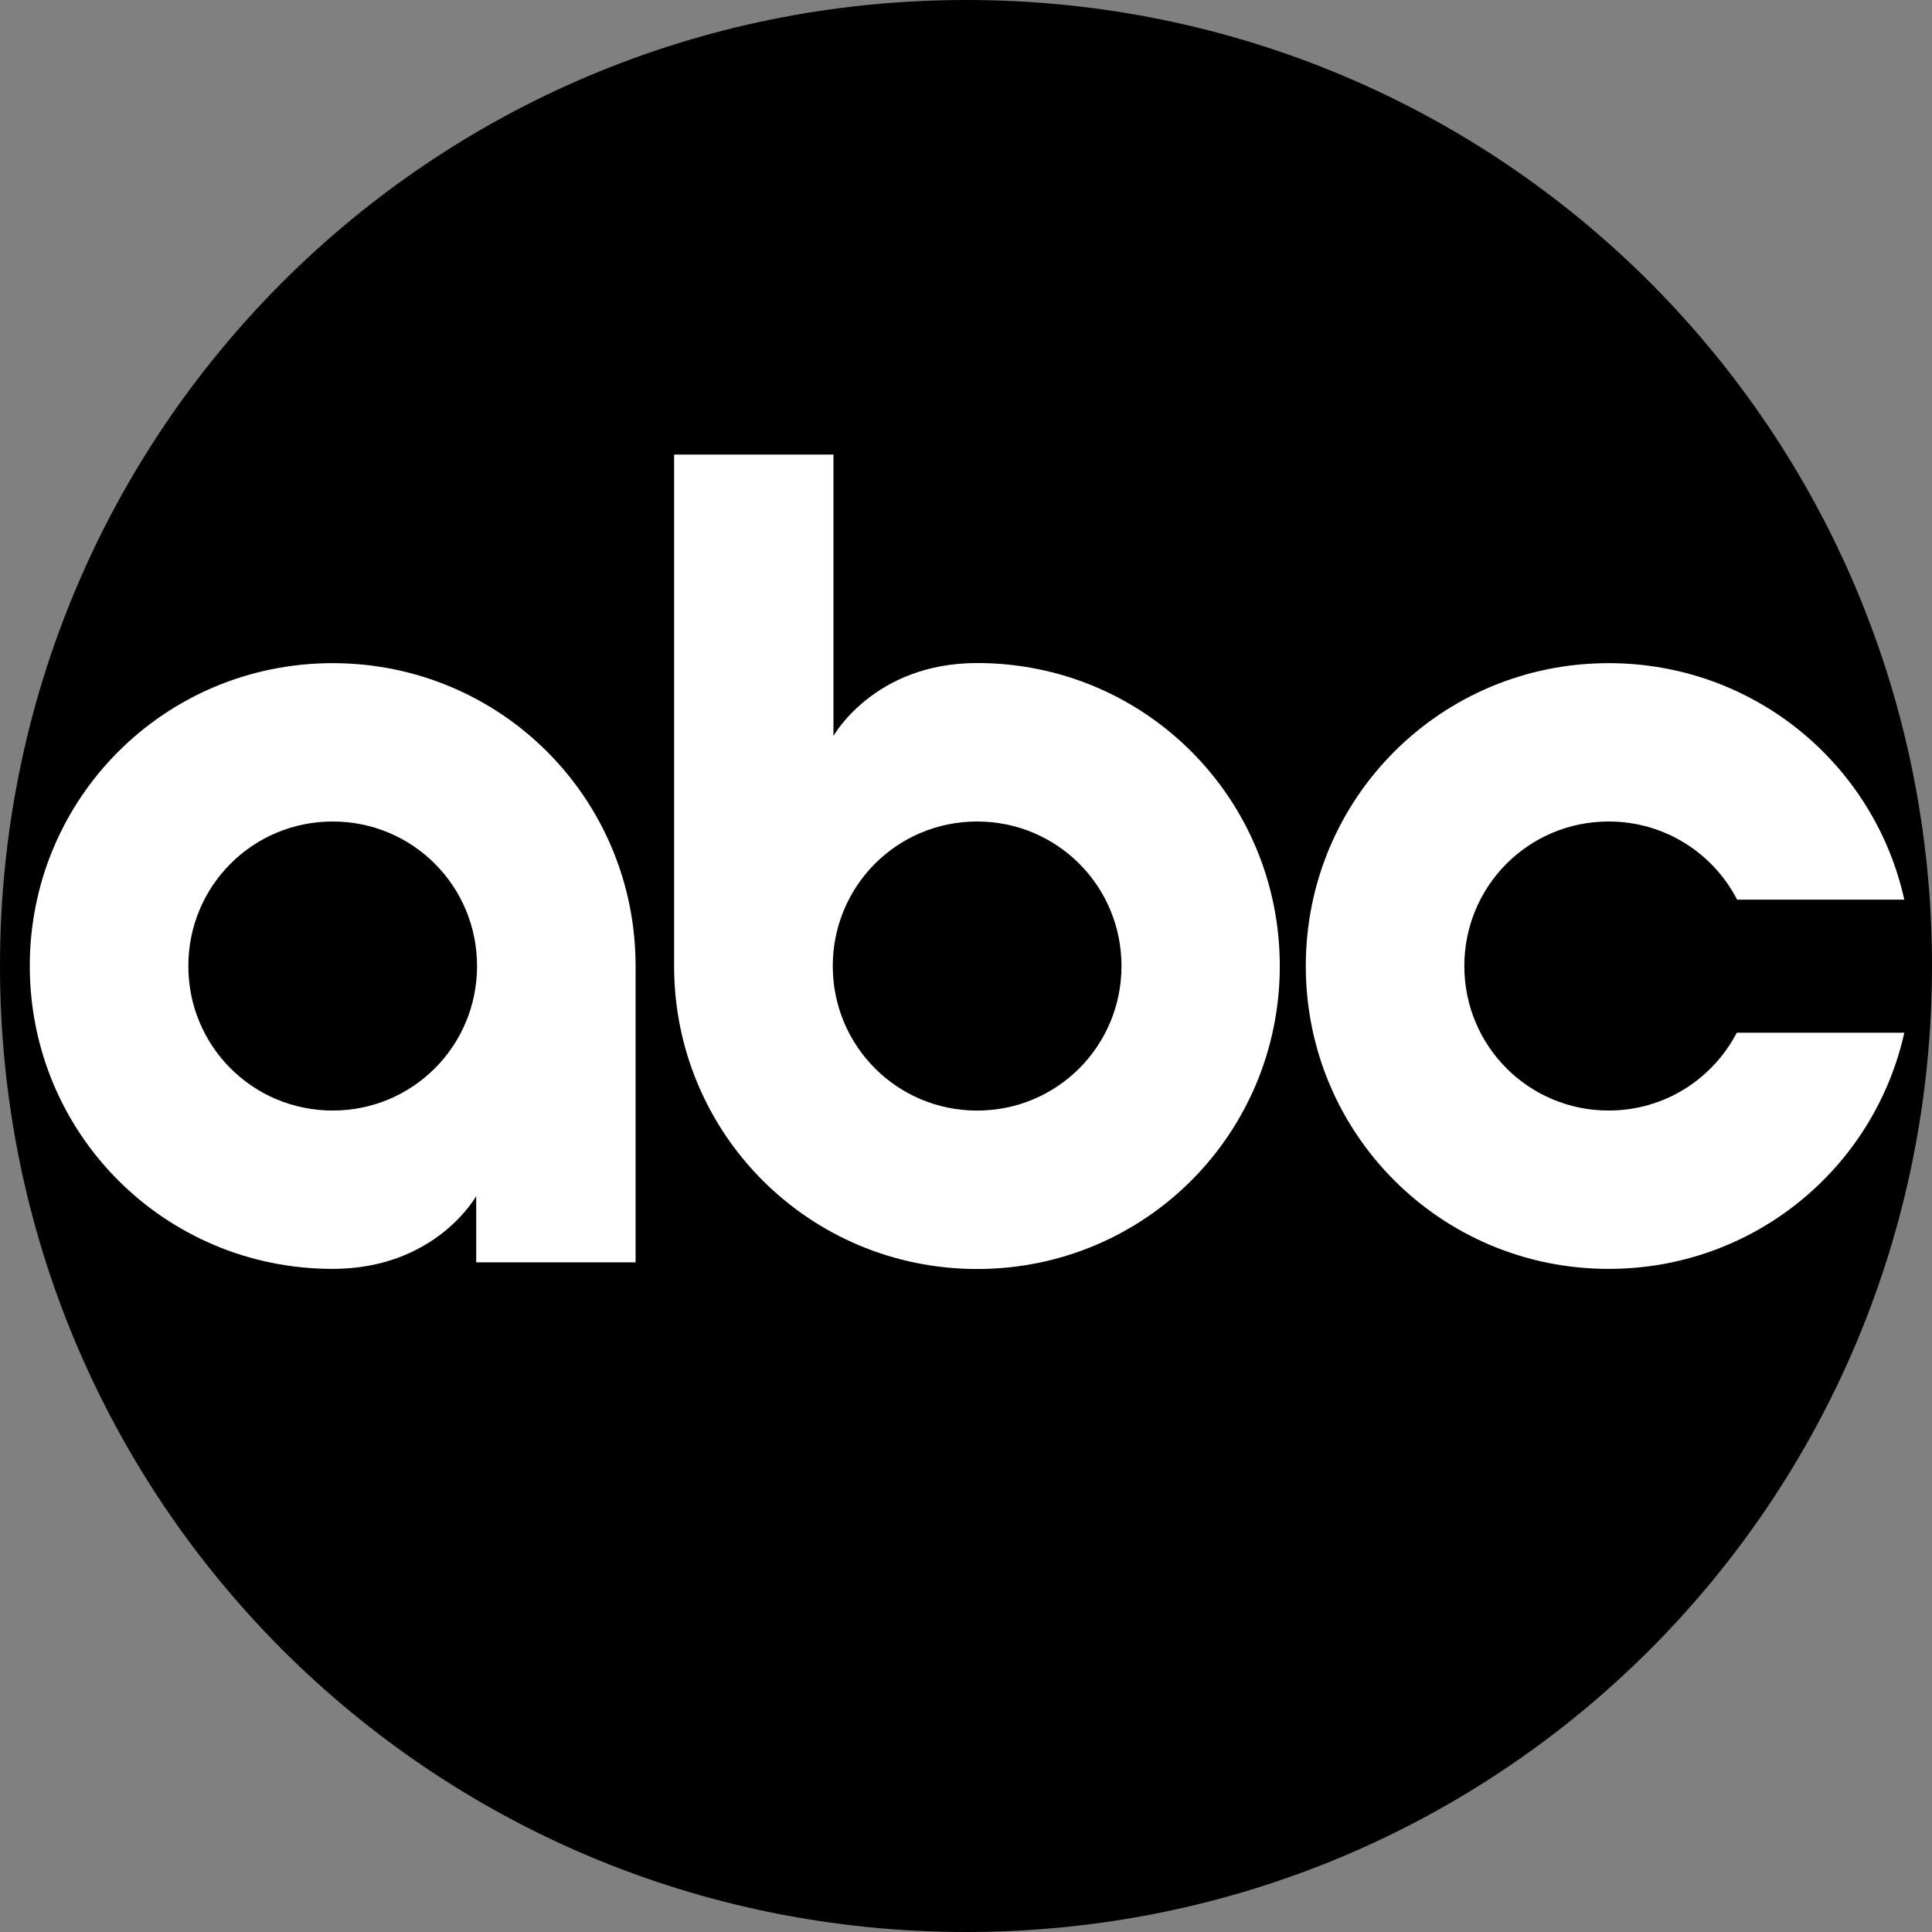
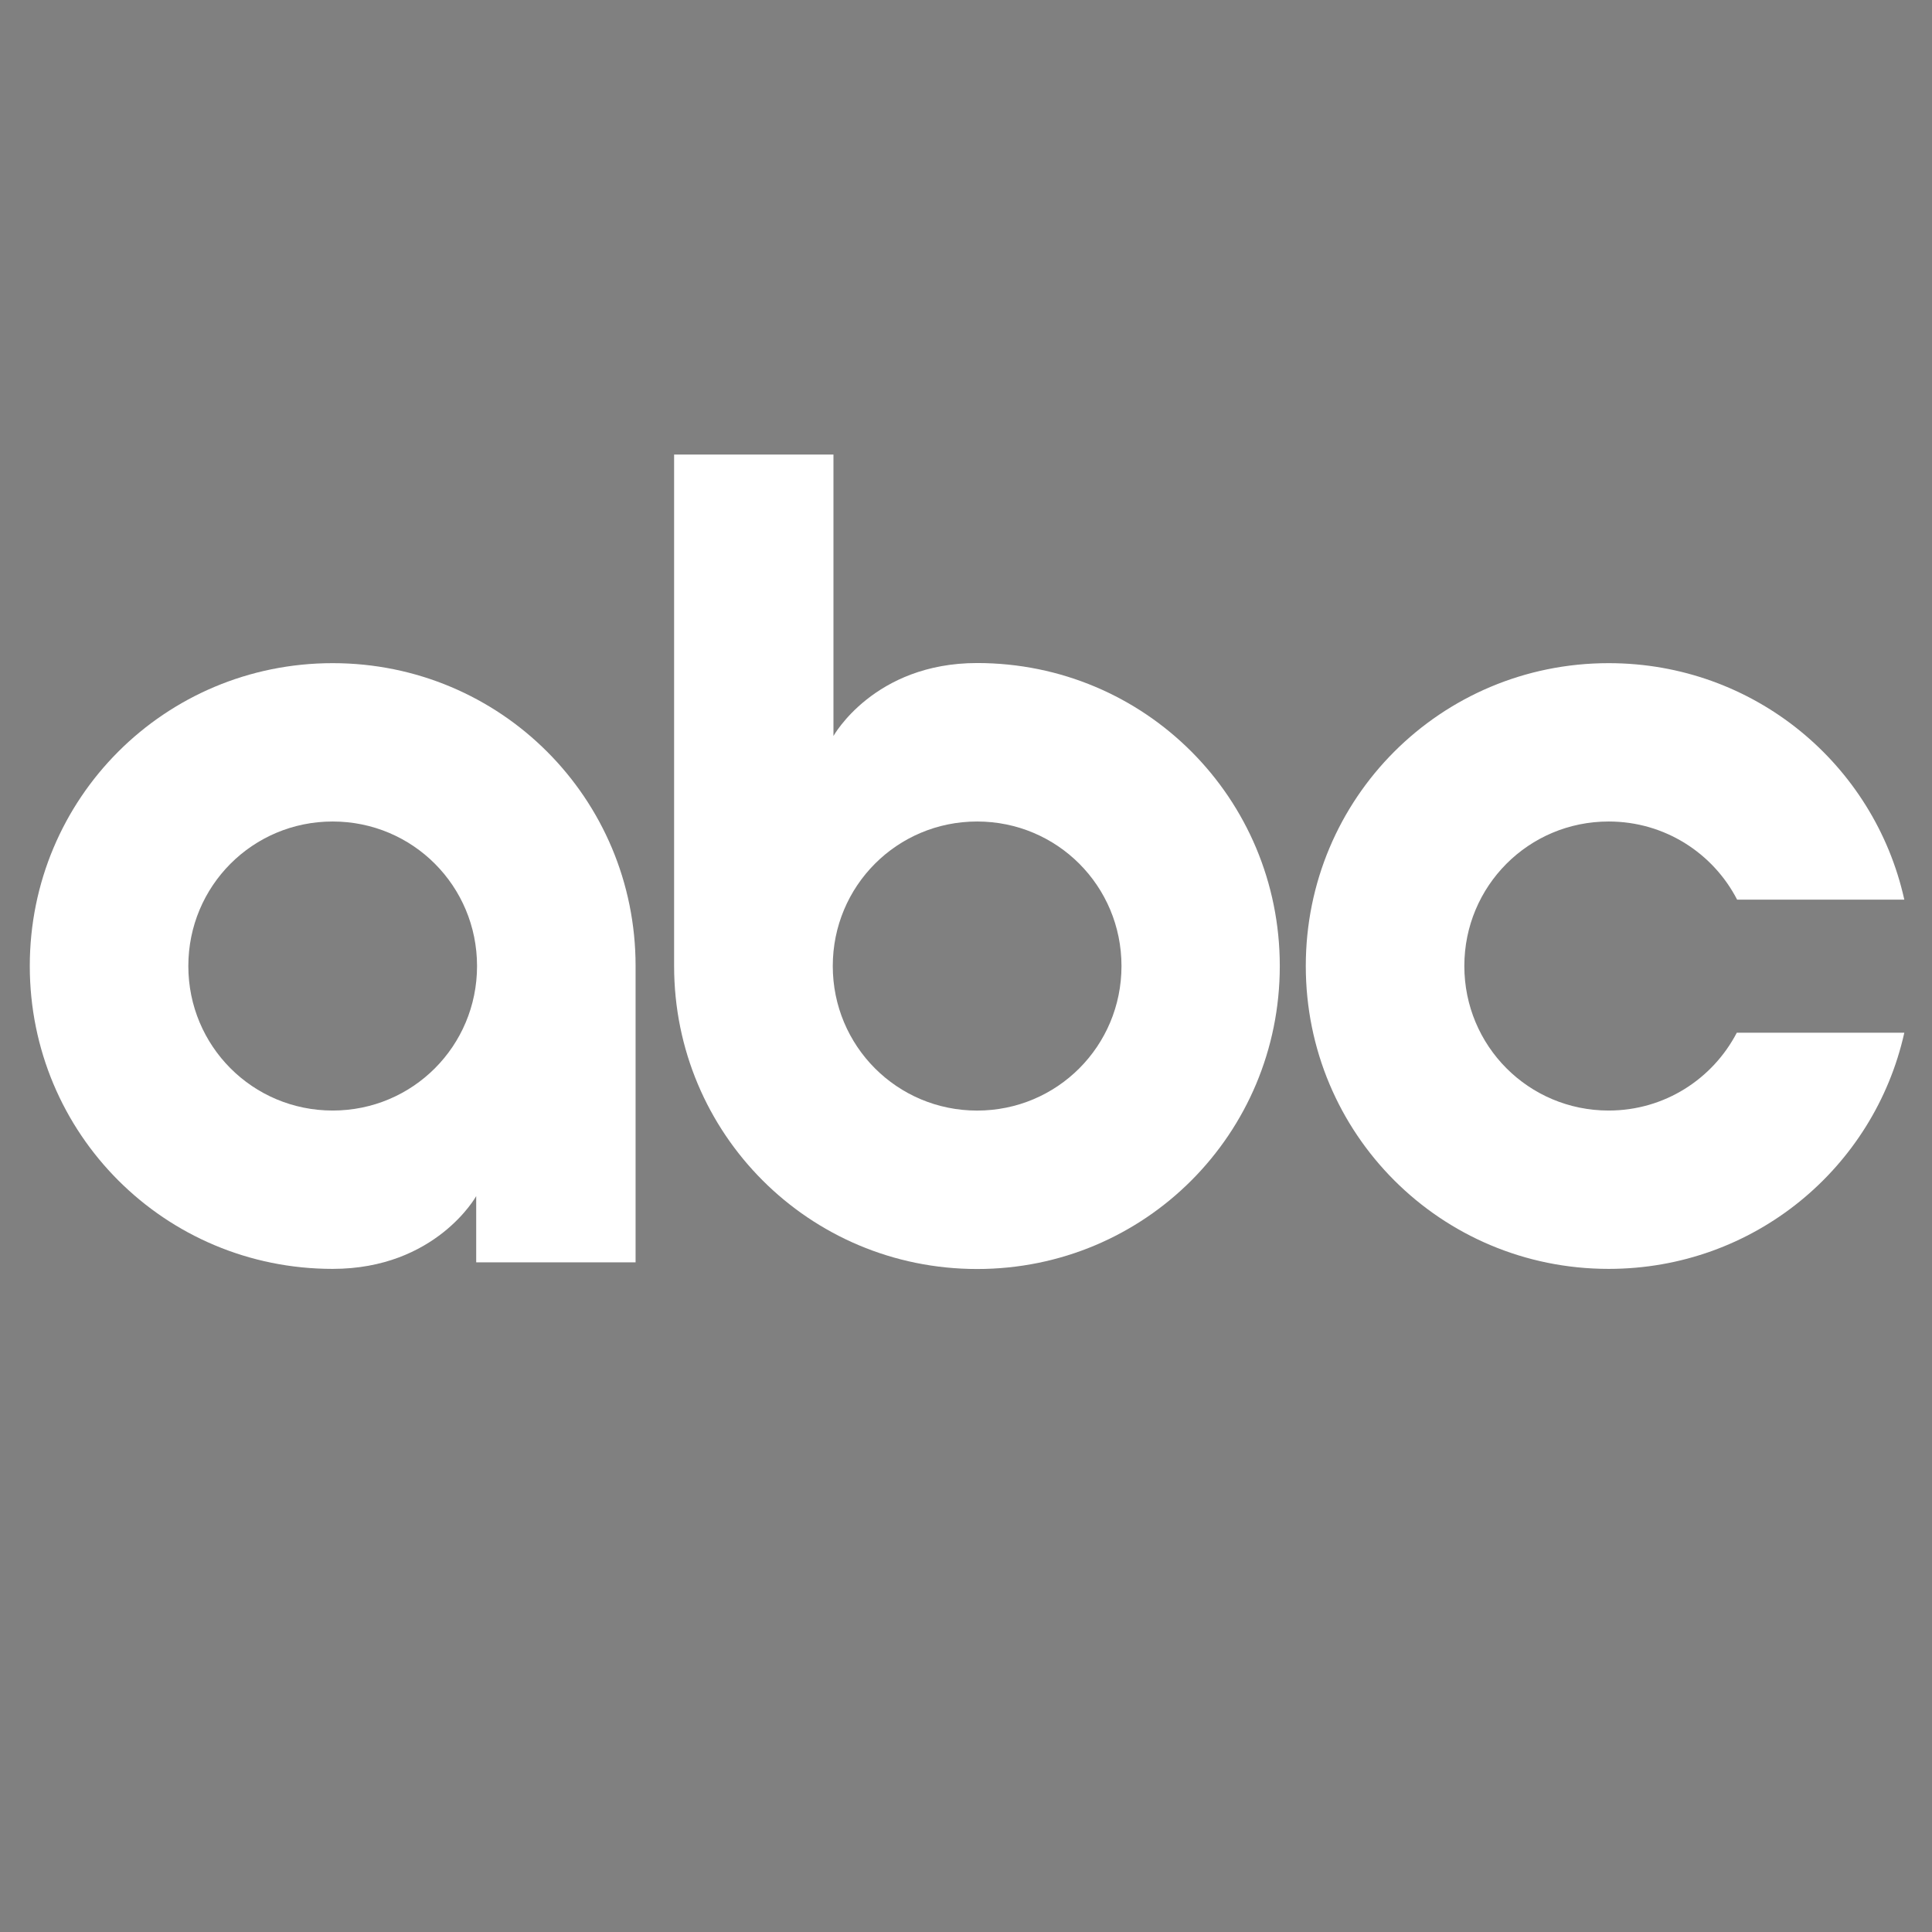
<svg xmlns="http://www.w3.org/2000/svg" width="48" height="48" viewBox="0 0 48 48" fill="none">
  <rect x="0" y="0" width="48" height="48" fill="#808080" stroke="none" />
-   <path d="M24.005 0C10.693 0 0 10.711 0 24C0 37.289 10.694 48 24.005 48C37.315 48 48 37.289 48 24C48 10.711 37.315 0 24.005 0Z" fill="black" />
  <path d="M8.265 16.476C4.09 16.476 0.74 19.835 0.74 24C0.74 28.166 4.09 31.525 8.265 31.525C10.829 31.525 11.831 29.717 11.831 29.717V31.362H15.791V24C15.791 19.835 12.441 16.476 8.265 16.476ZM8.265 20.41C10.256 20.41 11.852 22.013 11.852 24.001C11.852 25.988 10.256 27.591 8.265 27.591C6.275 27.591 4.679 25.988 4.679 24.001C4.679 22.013 6.275 20.41 8.265 20.41Z" fill="white" />
  <path d="M16.748 11.294V24C16.748 28.166 20.101 31.528 24.276 31.528C28.452 31.528 31.796 28.165 31.796 24C31.796 19.835 28.452 16.473 24.276 16.473C21.713 16.473 20.707 18.286 20.707 18.286V11.294L16.748 11.294ZM24.276 20.41C26.267 20.41 27.863 22.013 27.863 24.001C27.863 25.988 26.267 27.592 24.276 27.592C22.286 27.592 20.69 25.988 20.69 24.001C20.69 22.013 22.286 20.41 24.276 20.41Z" fill="white" />
  <path d="M39.967 16.476C35.792 16.476 32.442 19.835 32.442 24C32.442 28.166 35.792 31.525 39.967 31.525C43.571 31.525 46.562 29.022 47.312 25.658H43.15C42.552 26.805 41.357 27.591 39.967 27.591C37.977 27.591 36.381 25.988 36.381 24C36.381 22.013 37.977 20.41 39.967 20.41C41.361 20.41 42.563 21.198 43.158 22.351H47.312C46.565 18.983 43.574 16.476 39.967 16.476Z" fill="white" />
</svg>